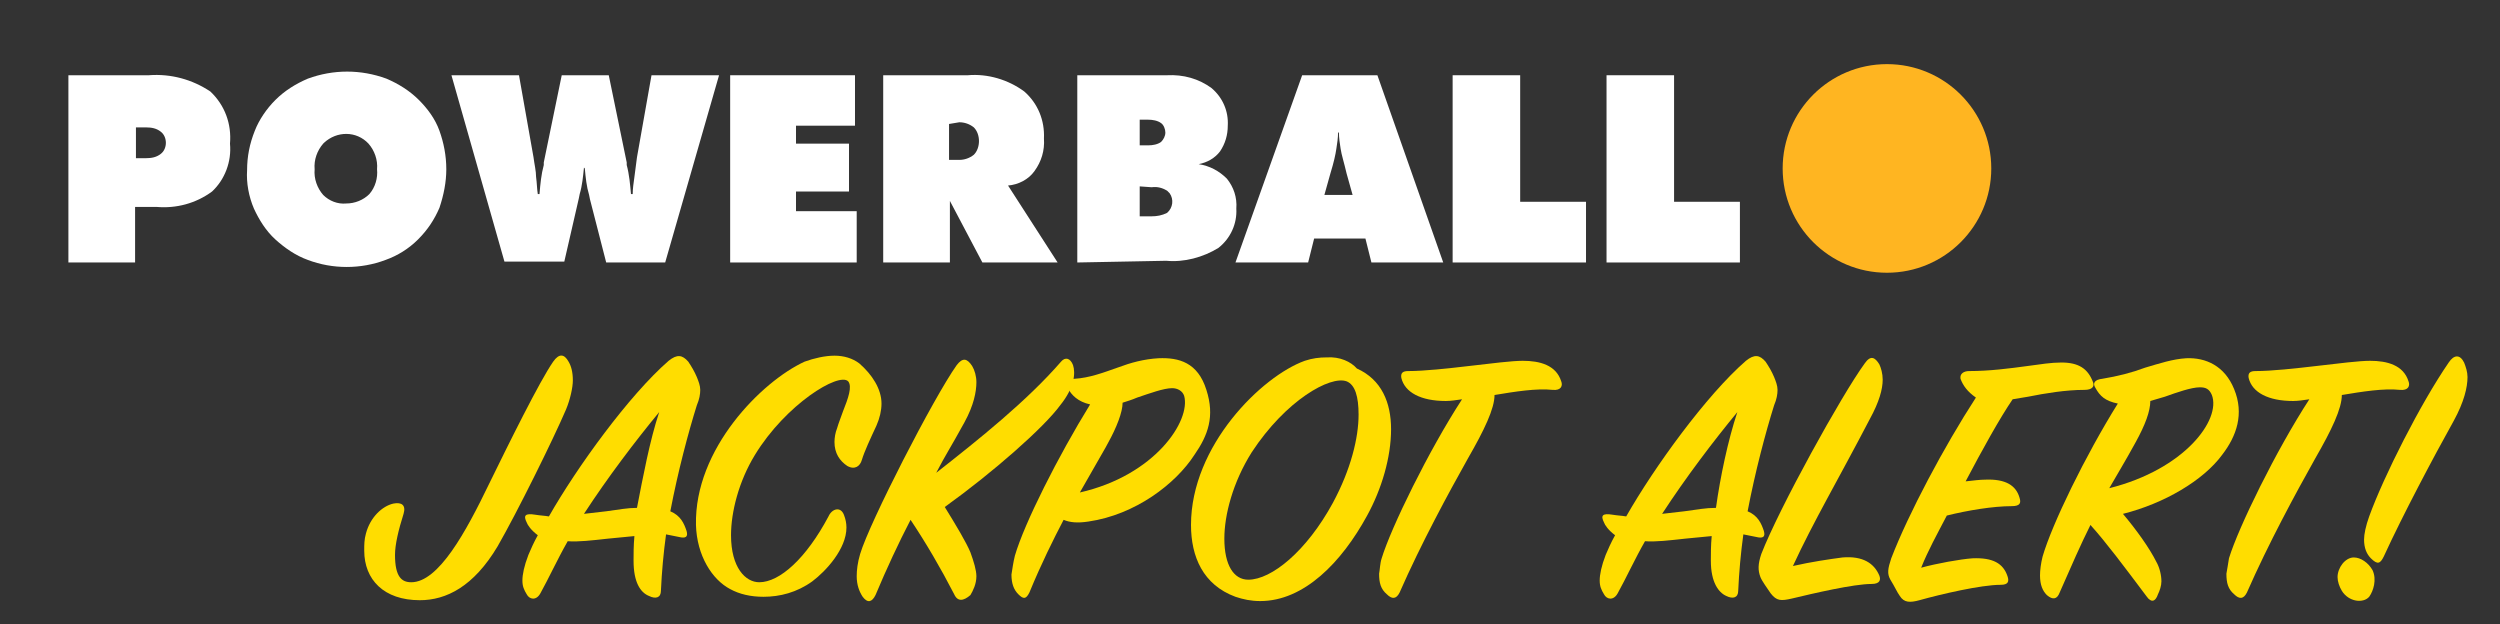
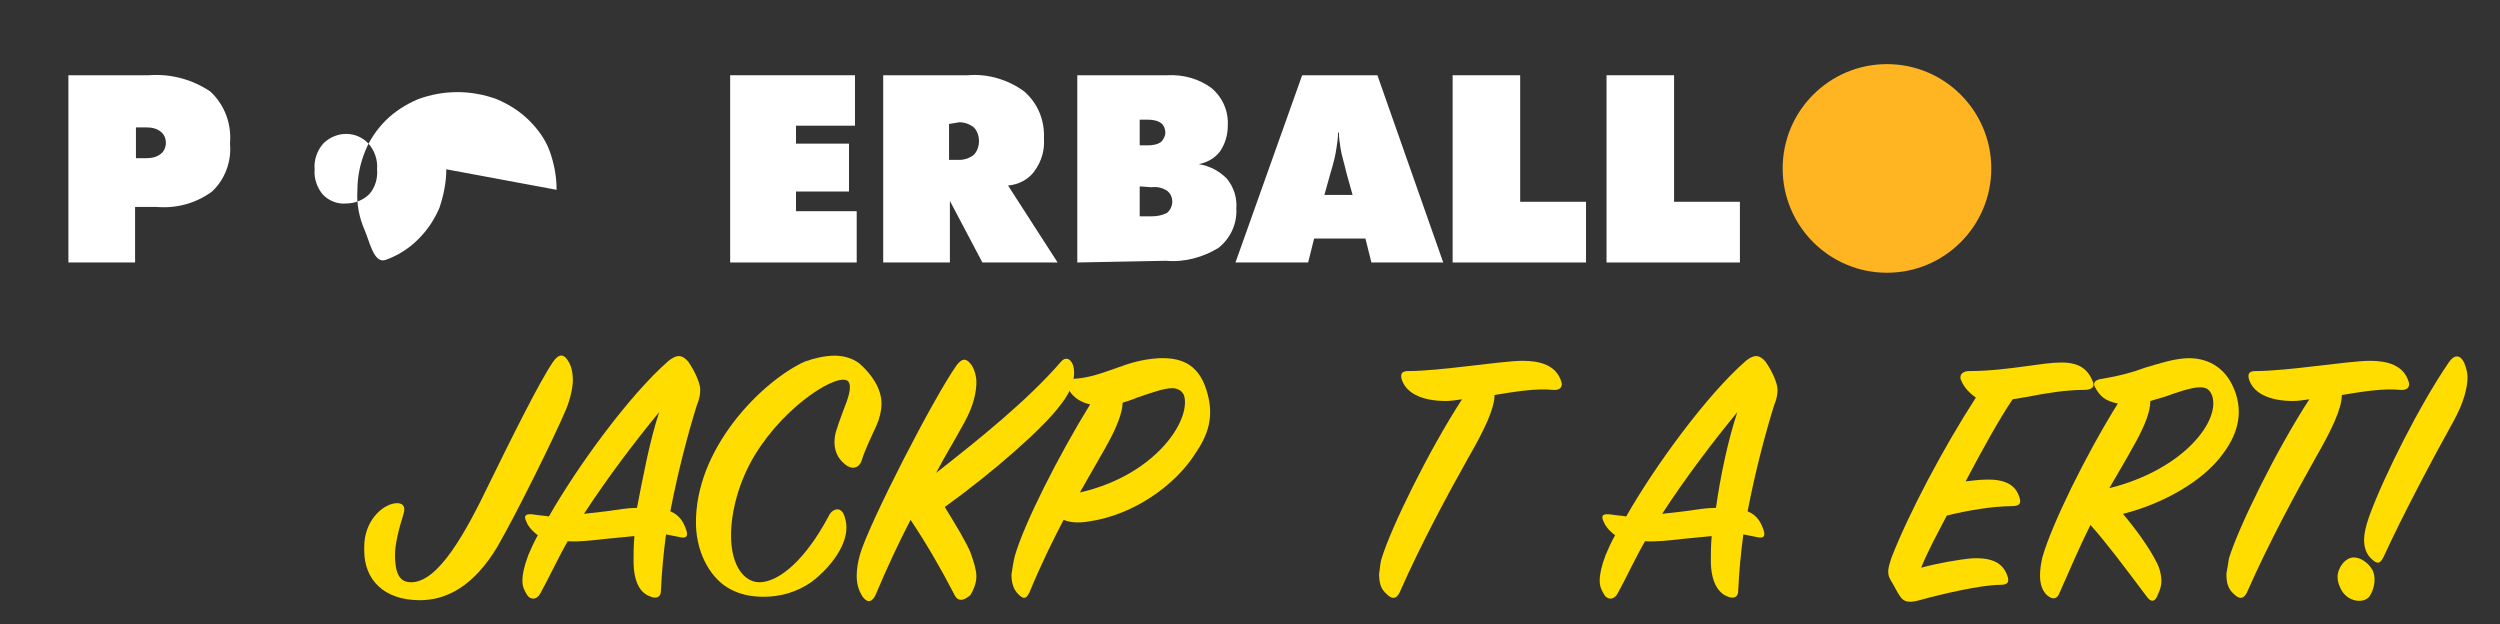
<svg xmlns="http://www.w3.org/2000/svg" enable-background="new 0 0 292.4 73" height="73" viewBox="0 0 292.4 73" width="292.4">
  <rect x="0" y="0" width="292.4" height="73" fill="#333333" stroke="none" />
  <g fill="#fd0">
    <path d="m46 58.9c1-.2 1.5.2 1.2 1.2-.6 1.9-1 3.6-1 4.8 0 2.6.8 3.2 1.9 3.2 3.2 0 6.4-5.9 9.1-11.5 2.3-4.7 5.9-12 7.5-14.3.7-1 1.3-.9 1.8 0 .3.5.5 1.2.5 2.2 0 .8-.3 2.2-.8 3.4-1.5 3.5-5.7 12-8 16-2.8 4.7-6 6.3-9.1 6.3-4.2 0-6.5-2.4-6.5-5.8 0-.7 0-1.3.2-2 .5-1.9 1.9-3.2 3.2-3.5z" />
    <path d="m74.1 65.6c0-.8 0-1.8.1-2.9l-3.1.3c-1.8.2-3.5.4-4.7.3-1.2 2.1-2.2 4.3-3.2 6.1-.5.9-1.3.7-1.6.1-.3-.5-.5-.9-.5-1.6s.2-1.7.7-3c.3-.7.6-1.4 1.1-2.3-.8-.6-1.2-1.2-1.3-1.5-.4-.8-.2-1.1 1-.9.6.1 1 .1 1.6.2 3.3-5.8 9.4-14.2 14-18.2 1-.8 1.6-.7 2.3.1.4.6.7 1.1 1 1.8.2.5.4 1 .4 1.5s-.1 1.1-.4 1.8c-1 3.2-2.2 7.7-3.1 12.4 1.2.5 1.6 1.4 1.9 2.3.2.7-.1.9-.9.7l-1.5-.3c-.3 2.2-.5 4.4-.6 6.6 0 .8-.6 1-1.4.6-1-.4-1.8-1.6-1.8-4.1zm3-17.4c-2.8 3.4-6 7.6-8.8 11.9.9-.1 1.8-.2 2.6-.3 1.5-.2 2.5-.4 3.6-.4.7-3.6 1.5-7.9 2.6-11.2z" />
    <path d="m98.7 60.2c.2.5.3 1 .3 1.5 0 2.5-2.4 5.1-4 6.3-1.8 1.3-3.8 1.8-5.7 1.8-1.5 0-2.8-.3-3.9-.9-2.1-1.1-3.9-3.9-4-7.5-.2-8.9 7.7-16.8 12.7-19.1 1.1-.4 2.4-.7 3.5-.7s2.1.3 2.9.9c1.5 1.3 2.6 3 2.6 4.7 0 .8-.2 1.7-.6 2.6-.7 1.5-1.4 3-1.7 4-.2.7-.8 1.2-1.7.7-.9-.6-1.5-1.5-1.5-2.8 0-.5.1-1.1.3-1.6.2-.7.5-1.4.7-2 .6-1.5 1.1-2.9.6-3.5-1.1-1.1-7.3 2.7-10.9 8.6-1.9 3.1-2.8 6.7-2.8 9.4 0 3.8 1.7 5.5 3.3 5.5 2.4 0 5.5-2.8 8.1-7.7.4-.9 1.4-1.2 1.8-.2z" />
    <path d="m111.6 69.5c-1.6-3.1-3.3-6-5.1-8.7-1.4 2.7-2.8 5.7-4.1 8.8-.4.8-.9 1-1.5.2-.4-.6-.7-1.4-.7-2.4 0-.7.1-1.6.4-2.6 1.1-3.7 8.6-18.3 11.3-22.1.7-.9 1.2-.8 1.8.1.3.5.5 1.2.5 1.9 0 1.1-.3 2.7-1.4 4.7-1.7 3.1-2.1 3.6-3.3 5.9 5.1-4 10.6-8.4 14.6-13 .5-.6 1.1-.4 1.4.4.3.9.2 2.6-1.5 4.7-1.9 2.6-7.8 7.8-13.5 11.9 1.3 2.1 2.5 4.1 3 5.3.4 1.1.7 2.1.7 2.8 0 .9-.4 1.7-.7 2.2-.8.7-1.5.8-1.9-.1z" />
    <path d="m118.7 65c1.1-3.8 5.1-11.7 8.8-17.7-1.4-.3-2.2-1.1-2.6-1.9-.3-.7-.1-1.1.8-1.1 1.7-.1 3.3-.7 5-1.3 1.6-.6 3.1-1 4.8-1.1 2.4-.1 4.6.5 5.6 3.7 1 3.1.2 5.3-1.4 7.6-2.2 3.4-6.9 7-12.4 7.8-1.3.2-2.2.1-2.9-.2-1.2 2.3-2.6 5.1-4 8.5-.4.8-.7.8-1.3.2-.5-.5-.8-1.2-.8-2.3.1-.6.2-1.4.4-2.2zm7.6-7.4c8.8-2 13-8.4 12.2-11.3-.2-.6-.8-.9-1.4-.9-1 0-2.6.6-4.1 1.1-.7.3-1.1.4-1.7.6 0 1.1-.7 2.9-1.7 4.7-.3.6-.8 1.4-3.3 5.8z" />
-     <path d="m158.7 43.1c2.9 1.3 4 4 4 7.1 0 3.3-1.1 7-2.8 10.1-3 5.5-7.4 10-12.5 10-1.1 0-2-.2-2.9-.5-3.8-1.4-5.2-4.7-5.2-8.4 0-9.3 8.3-17.4 13.3-19.2.9-.3 1.7-.4 2.6-.4 1.5-.1 2.8.5 3.5 1.3zm-2.8 15.7c2.1-3.9 3-7.6 3-10.3 0-2.1-.4-3.5-1.4-3.9-1.9-.7-7.1 2.2-11.1 8.3-2.2 3.5-3.2 7.3-3.2 10.1 0 3.1 1.1 4.8 2.8 4.8 2.7 0 6.8-3.3 9.9-9z" />
    <path d="m161.6 65.3c1.1-3.6 5.5-12.6 9.4-18.6-.7.1-1.3.2-1.9.2-2.9 0-4.8-1-5.2-2.7-.1-.6.2-.8.8-.8 3.8 0 10.9-1.2 13.4-1.2 2 0 3.9.5 4.5 2.4.2.5 0 1.1-1 1-1.9-.2-4.4.2-6.8.6 0 1.6-1.2 4.1-3.1 7.4-2.3 4.1-5.5 10-8 15.7-.4.8-.9.8-1.5.2-.7-.6-.9-1.3-.9-2.4.1-.5.1-1.2.3-1.8z" />
    <path d="m200.1 65.6c0-.8 0-1.8.1-2.9l-3.1.3c-1.8.2-3.5.4-4.7.3-1.2 2.1-2.2 4.3-3.2 6.1-.5.9-1.3.7-1.6.1-.3-.5-.5-.9-.5-1.6s.2-1.7.7-3c.3-.7.6-1.4 1.1-2.3-.8-.6-1.2-1.2-1.3-1.5-.4-.8-.2-1.1 1-.9.6.1 1 .1 1.6.2 3.3-5.8 9.4-14.2 14-18.2 1-.8 1.6-.7 2.3.1.4.6.7 1.1 1 1.8.2.5.4 1 .4 1.5s-.1 1.1-.4 1.8c-1 3.2-2.2 7.7-3.1 12.4 1.2.5 1.6 1.4 1.9 2.3.2.7-.1.9-.9.7l-1.5-.3c-.3 2.2-.5 4.4-.6 6.6 0 .8-.6 1-1.4.6-.9-.4-1.8-1.6-1.8-4.1zm3.1-17.4c-2.8 3.4-6 7.6-8.8 11.9.9-.1 1.8-.2 2.6-.3 1.5-.2 2.5-.4 3.7-.4.5-3.6 1.4-7.9 2.5-11.2z" />
-     <path d="m209.7 66.2c2.2-.5 4.3-.8 5.8-1 2.4-.2 3.7.7 4.3 2.1.2.5.1 1-.9 1-2.1 0-6.8 1.1-9.3 1.7-1.3.3-1.8.3-2.5-.6-.4-.6-1-1.4-1.2-1.9-.3-.8-.3-1.5.1-2.7 2.1-5.4 9.4-18.6 12.1-22.3.7-1 1.2-.7 1.7.1.2.4.4 1.1.4 1.8 0 1.1-.4 2.6-1.5 4.6-3.7 7.1-6.6 12-9 17.2z" />
    <path d="m221.2 65.3c2-5.2 6.2-13.1 9.9-18.8-1-.7-1.5-1.4-1.8-2.2-.1-.6.4-.9 1-.9 2.4 0 4.7-.3 6.9-.6 1.5-.2 2.7-.4 3.9-.4 2 0 3.1.7 3.7 2.3.2.5-.1.9-1 .9-2.2 0-4.6.4-6.6.8-.7.1-1.1.2-1.8.3-1.5 2.2-3.5 5.8-5.5 9.6.9-.1 1.7-.2 2.3-.2 2.4-.1 3.6.7 4 2.1.2.6.1 1-.9 1-2.2 0-5.2.5-7.6 1.1-1.2 2.3-2.2 4.1-3 6.1 1.8-.5 4.6-1 6-1.1 2.4-.1 3.6.6 4.1 2.1.2.6.1 1-.8 1-2.3 0-7 1.1-9.5 1.8-1.1.3-1.8.3-2.3-.5-.3-.4-.6-1.1-1.1-1.9-.4-.7-.3-1.3.1-2.5z" />
    <path d="m251.1 69.8c-2.7-3.6-4.8-6.4-6.6-8.4-1.1 2.2-2.2 4.7-3.6 7.9-.3.8-.8.9-1.5.3-.5-.5-.8-1.2-.8-2.3 0-.6.1-1.4.3-2.2 1.1-3.8 5-11.8 8.8-17.9-1.5-.3-2.1-.9-2.6-1.8-.4-.6-.1-1 .8-1.1 1.8-.3 3.4-.7 5-1.3 1.7-.5 3.2-1 4.8-1.1 2.3-.1 4.5.9 5.6 3.6 1.2 2.9.3 5.5-1.4 7.7-2.2 3-6.8 5.7-11.6 6.9 1.6 1.9 3.1 4 3.9 5.6.4.7.6 1.6.6 2.3 0 .5-.2 1.1-.4 1.5-.3.9-.8 1-1.3.3zm.4-22.9c0 1.2-.6 2.8-1.7 4.8-1.2 2.2-2.3 4-3.1 5.4 8.8-2.2 13.1-8 12-10.9-.3-.7-.7-.9-1.4-.9-1 0-2.7.6-4.1 1.1z" />
    <path d="m260.7 65.3c1.1-3.6 5.5-12.6 9.4-18.6-.7.1-1.3.2-1.9.2-2.9 0-4.8-1-5.2-2.7-.1-.6.2-.8.8-.8 3.8 0 10.9-1.2 13.4-1.2 2 0 3.9.5 4.5 2.4.2.5 0 1.1-1 1-1.9-.2-4.4.2-6.8.6 0 1.6-1.2 4.1-3.1 7.4-2.3 4.1-5.5 10-8 15.7-.4.8-.9.8-1.5.2-.7-.6-.9-1.3-.9-2.4.1-.5.2-1.2.3-1.8z" />
    <path d="m275.3 65.2c.8 0 1.7.6 2.2 1.5.5 1.1.1 2.4-.4 3.1-.7.8-2.4.6-3.2-.7-.3-.5-.5-1.1-.5-1.6 0-1.1.9-2.3 1.9-2.3zm11.1-22.8c.6-.9 1.3-1 1.8 0 .2.5.4 1.1.4 1.7 0 1.2-.4 2.9-1.6 5.1-2.4 4.3-6 11.1-8.2 15.9-.4.8-.7 1-1.5.2-.5-.5-.8-1.2-.8-2.2 0-.6.2-1.6.6-2.7 1.7-4.7 6-13.2 9.3-18z" />
  </g>
  <path d="m8 30.7v-21.9h9.4c2.6-.2 5.1.5 7.2 1.9 1.7 1.6 2.5 3.8 2.3 6.1.2 2.1-.6 4.2-2.1 5.6-1.9 1.4-4.2 2-6.5 1.8h-2.5v6.5zm7.9-15.8v3.6h1.2c.6 0 1.2-.1 1.7-.5.4-.3.6-.8.6-1.3s-.2-1-.6-1.3c-.5-.4-1.1-.5-1.7-.5z" fill="#fff" />
-   <path d="m52.2 19.8c0 1.5-.3 3-.8 4.5-.6 1.4-1.4 2.6-2.5 3.7s-2.4 1.9-3.8 2.4c-2.9 1.1-6.2 1.1-9.1 0-1.4-.5-2.7-1.4-3.8-2.4s-1.9-2.3-2.5-3.6c-.6-1.4-.9-3-.8-4.5 0-1.6.3-3.1.9-4.6.5-1.3 1.4-2.6 2.4-3.6 1.1-1.1 2.4-1.9 3.8-2.5 3-1.1 6.2-1.1 9.2 0 1.4.6 2.7 1.4 3.8 2.5 1 1 1.9 2.2 2.4 3.6s.8 2.9.8 4.5zm-11.7 4c1 0 2-.4 2.7-1.1.7-.8 1-1.9.9-2.9.1-1.1-.3-2.2-1-3-1.4-1.5-3.7-1.5-5.2-.1 0 0-.1.1-.1.1-.7.8-1.1 1.9-1 3-.1 1.1.3 2.2 1 3 .7.7 1.7 1.1 2.7 1z" fill="#fff" />
-   <path d="m68.3 19.6c-.1 1-.2 2.1-.5 3.1l-.1.5-1.7 7.4h-7l-6.2-21.8h7.9l1.7 9.6c.1.8.3 1.6.3 2.3.1.7.1 1.4.2 2h.2c.1-1.2.2-2.3.5-3.4 0-.1 0-.2 0-.3l2.1-10.2h5.5l2.1 10.2v.3c.3 1.1.4 2.3.5 3.4h.2c0-.6.1-1.3.2-2s.2-1.5.3-2.3l1.7-9.6h7.9l-6.3 21.9h-6.9l-1.9-7.4-.1-.5c-.3-1-.4-2-.5-3.1z" fill="#fff" />
+   <path d="m52.2 19.8c0 1.5-.3 3-.8 4.5-.6 1.4-1.4 2.6-2.5 3.7s-2.4 1.9-3.8 2.4s-1.9-2.3-2.5-3.6c-.6-1.4-.9-3-.8-4.5 0-1.6.3-3.1.9-4.6.5-1.3 1.4-2.6 2.4-3.6 1.1-1.1 2.4-1.9 3.8-2.5 3-1.1 6.2-1.1 9.2 0 1.4.6 2.7 1.4 3.8 2.5 1 1 1.9 2.2 2.4 3.6s.8 2.9.8 4.5zm-11.7 4c1 0 2-.4 2.7-1.1.7-.8 1-1.9.9-2.9.1-1.1-.3-2.2-1-3-1.4-1.5-3.7-1.5-5.2-.1 0 0-.1.1-.1.1-.7.8-1.1 1.9-1 3-.1 1.1.3 2.2 1 3 .7.7 1.7 1.1 2.7 1z" fill="#fff" />
  <path d="m85.4 30.7v-21.9h14.6v5.9h-6.9v2.1h6.2v5.6h-6.2v2.3h7.1v6z" fill="#fff" />
  <path d="m103.3 30.7v-21.9h9.9c2.3-.2 4.7.5 6.6 1.9 1.6 1.4 2.4 3.4 2.3 5.5.1 1.4-.3 2.7-1.1 3.8-.7 1-1.9 1.6-3.1 1.7l5.8 9h-8.8l-3.8-7.2v7.2zm7.7-16.2v4.2h1.2c.6 0 1.2-.2 1.7-.6.4-.4.6-1 .6-1.6s-.2-1.2-.6-1.6c-.5-.4-1.1-.6-1.7-.6z" fill="#fff" />
  <path d="m126 30.7v-21.9h10.5c1.9-.1 3.7.4 5.2 1.5 1.3 1.1 2 2.7 1.9 4.4 0 1.1-.3 2.1-.9 3-.6.8-1.5 1.3-2.5 1.5 1.3.2 2.4.8 3.3 1.7.8 1 1.2 2.2 1.1 3.5.1 1.8-.7 3.5-2.1 4.6-1.8 1.1-4 1.7-6.1 1.5zm7.3-16.7v3h1c.5 0 1.1-.1 1.5-.4.3-.3.5-.7.5-1.1s-.2-.9-.5-1.1c-.4-.3-1-.4-1.5-.4zm0 7.8v3.5h1.4c.6 0 1.2-.1 1.8-.4.7-.6.8-1.6.3-2.3-.1-.1-.2-.2-.3-.3-.5-.3-1.1-.5-1.8-.4z" fill="#fff" />
  <path d="m144.5 30.7 7.8-21.9h8.8l7.7 21.9h-8.4l-.7-2.8h-6l-.7 2.8zm10.4-7.9h3.3l-.7-2.5c-.3-1.3-.6-2.2-.7-2.9-.1-.6-.2-1.3-.2-1.9h-.1c0 .6-.1 1.3-.2 1.9-.1.7-.3 1.6-.7 2.9z" fill="#fff" />
  <path d="m169.9 30.7v-21.9h7.9v14.8h7.7v7.1z" fill="#fff" />
  <path d="m187.9 30.7v-21.9h7.9v14.8h7.7v7.1z" fill="#fff" />
  <circle cx="220.7" cy="19.7" fill="#ffb521" r="12.2" />
</svg>